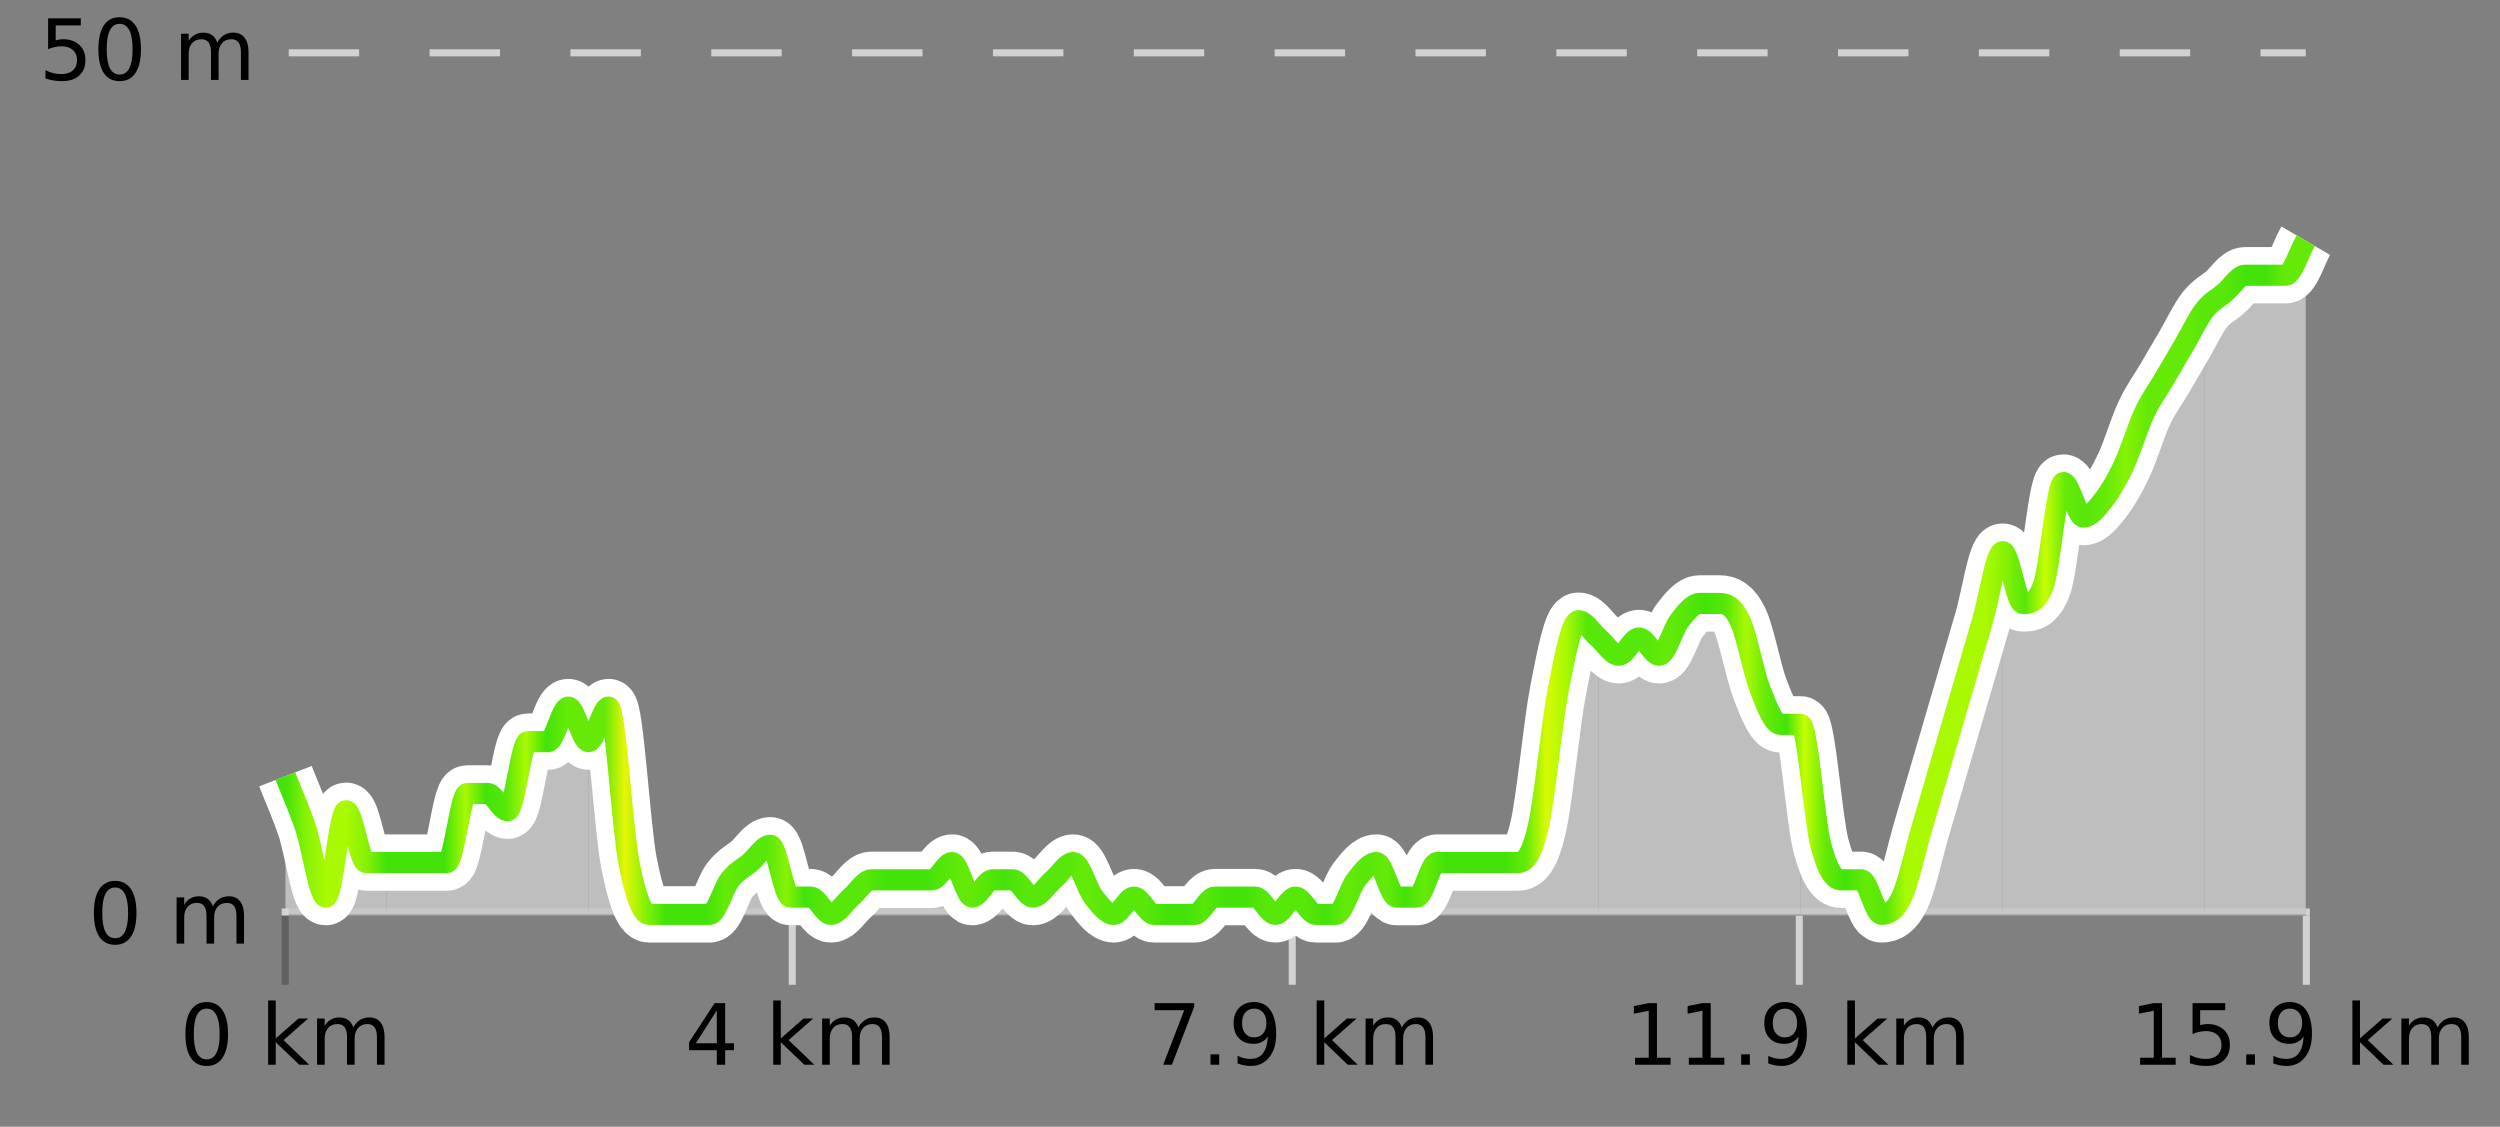
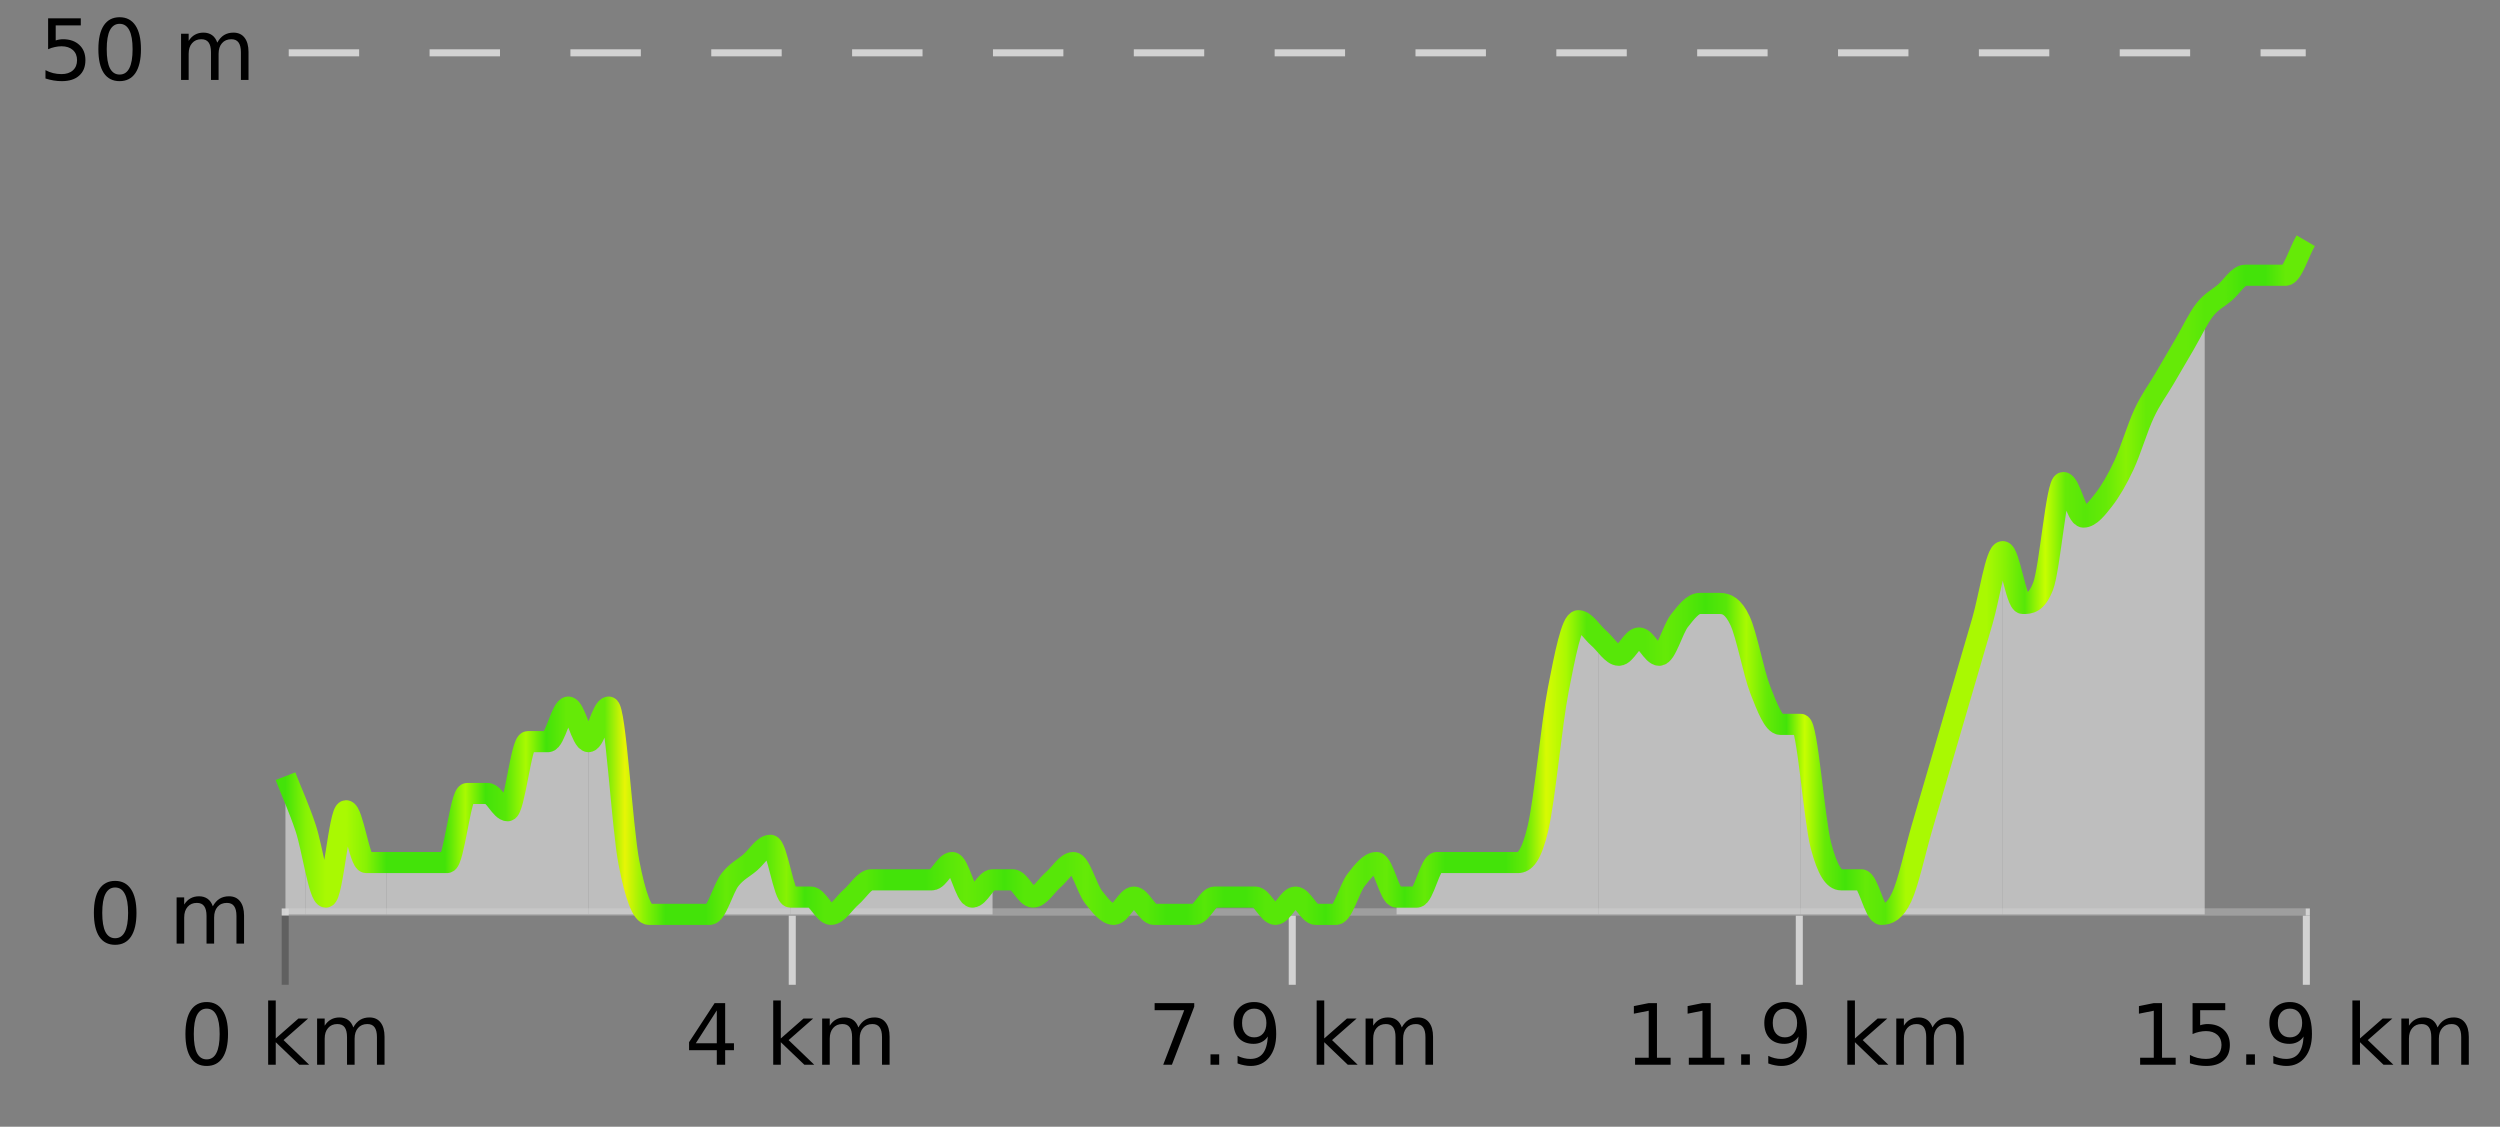
<svg xmlns="http://www.w3.org/2000/svg" width="355pt" height="160pt" viewBox="0 0 355 160" version="1.1">
  <rect x="0" y="0" width="355" height="160" fill="#808080" stroke="none" />
  <defs>
    <clipPath id="clip1">
-       <path d="M 313 34 L 327.414 34 L 327.414 129.84 L 313 129.84 Z M 313 34 " />
-     </clipPath>
+       </clipPath>
    <clipPath id="clip2">
      <path d="M 284 43 L 314 43 L 314 129.84 L 284 129.84 Z M 284 43 " />
    </clipPath>
    <clipPath id="clip3">
      <path d="M 255 78 L 285 78 L 285 129.84 L 255 129.84 Z M 255 78 " />
    </clipPath>
    <clipPath id="clip4">
      <path d="M 227 85 L 256 85 L 256 129.84 L 227 129.84 Z M 227 85 " />
    </clipPath>
    <clipPath id="clip5">
      <path d="M 198 88 L 228 88 L 228 129.84 L 198 129.84 Z M 198 88 " />
    </clipPath>
    <clipPath id="clip6">
      <path d="M 169 122 L 199 122 L 199 129.84 L 169 129.84 Z M 169 122 " />
    </clipPath>
    <clipPath id="clip7">
-       <path d="M 140 122 L 170 122 L 170 129.84 L 140 129.84 Z M 140 122 " />
-     </clipPath>
+       </clipPath>
    <clipPath id="clip8">
      <path d="M 112 122 L 141 122 L 141 129.84 L 112 129.84 Z M 112 122 " />
    </clipPath>
    <clipPath id="clip9">
      <path d="M 83 100 L 113 100 L 113 129.84 L 83 129.84 Z M 83 100 " />
    </clipPath>
    <clipPath id="clip10">
      <path d="M 54 100 L 84 100 L 84 129.84 L 54 129.84 Z M 54 100 " />
    </clipPath>
    <clipPath id="clip11">
      <path d="M 43 115 L 55 115 L 55 129.84 L 43 129.84 Z M 43 115 " />
    </clipPath>
    <clipPath id="clip12">
      <path d="M 40.535 110 L 44 110 L 44 129.84 L 40.535 129.84 Z M 40.535 110 " />
    </clipPath>
    <clipPath id="clip13">
      <path d="M 36.535 3.199 L 331.414 3.199 L 331.414 133.84 L 36.535 133.84 Z M 36.535 3.199 " />
    </clipPath>
    <clipPath id="clip14">
      <path d="M 39.035 5.699 L 328.914 5.699 L 328.914 131.34 L 39.035 131.34 Z M 39.035 5.699 " />
    </clipPath>
    <linearGradient id="linear0" gradientUnits="userSpaceOnUse" x1="40.533" y1="0" x2="327.414" y2="0">
      <stop offset="0" style="stop-color:rgb(26.275%,89.02%,3.529%);stop-opacity:1;" />
      <stop offset="0.01" style="stop-color:rgb(52.941%,94.902%,1.569%);stop-opacity:1;" />
      <stop offset="0.02" style="stop-color:rgb(66.275%,97.647%,0.784%);stop-opacity:1;" />
      <stop offset="0.03" style="stop-color:rgb(66.275%,97.647%,0.784%);stop-opacity:1;" />
      <stop offset="0.04" style="stop-color:rgb(52.941%,94.902%,1.569%);stop-opacity:1;" />
      <stop offset="0.05" style="stop-color:rgb(26.275%,89.02%,3.529%);stop-opacity:1;" />
      <stop offset="0.059" style="stop-color:rgb(26.275%,89.02%,3.529%);stop-opacity:1;" />
      <stop offset="0.069" style="stop-color:rgb(26.275%,89.02%,3.529%);stop-opacity:1;" />
      <stop offset="0.079" style="stop-color:rgb(26.275%,89.02%,3.529%);stop-opacity:1;" />
      <stop offset="0.089" style="stop-color:rgb(66.275%,97.647%,0.784%);stop-opacity:1;" />
      <stop offset="0.099" style="stop-color:rgb(26.275%,89.02%,3.529%);stop-opacity:1;" />
      <stop offset="0.109" style="stop-color:rgb(34.118%,90.588%,3.137%);stop-opacity:1;" />
      <stop offset="0.119" style="stop-color:rgb(66.275%,97.647%,0.784%);stop-opacity:1;" />
      <stop offset="0.129" style="stop-color:rgb(26.275%,89.02%,3.529%);stop-opacity:1;" />
      <stop offset="0.139" style="stop-color:rgb(39.608%,91.765%,2.745%);stop-opacity:1;" />
      <stop offset="0.149" style="stop-color:rgb(39.608%,91.765%,2.745%);stop-opacity:1;" />
      <stop offset="0.158" style="stop-color:rgb(39.608%,91.765%,2.745%);stop-opacity:1;" />
      <stop offset="0.168" style="stop-color:rgb(90.588%,96.078%,2.353%);stop-opacity:1;" />
      <stop offset="0.178" style="stop-color:rgb(52.941%,94.902%,1.569%);stop-opacity:1;" />
      <stop offset="0.188" style="stop-color:rgb(26.275%,89.02%,3.529%);stop-opacity:1;" />
      <stop offset="0.198" style="stop-color:rgb(26.275%,89.02%,3.529%);stop-opacity:1;" />
      <stop offset="0.208" style="stop-color:rgb(26.275%,89.02%,3.529%);stop-opacity:1;" />
      <stop offset="0.218" style="stop-color:rgb(39.608%,91.765%,2.745%);stop-opacity:1;" />
      <stop offset="0.228" style="stop-color:rgb(34.118%,90.588%,3.137%);stop-opacity:1;" />
      <stop offset="0.238" style="stop-color:rgb(34.118%,90.588%,3.137%);stop-opacity:1;" />
      <stop offset="0.248" style="stop-color:rgb(52.941%,94.902%,1.569%);stop-opacity:1;" />
      <stop offset="0.257" style="stop-color:rgb(26.275%,89.02%,3.529%);stop-opacity:1;" />
      <stop offset="0.267" style="stop-color:rgb(34.118%,90.588%,3.137%);stop-opacity:1;" />
      <stop offset="0.277" style="stop-color:rgb(34.118%,90.588%,3.137%);stop-opacity:1;" />
      <stop offset="0.287" style="stop-color:rgb(34.118%,90.588%,3.137%);stop-opacity:1;" />
      <stop offset="0.297" style="stop-color:rgb(26.275%,89.02%,3.529%);stop-opacity:1;" />
      <stop offset="0.307" style="stop-color:rgb(26.275%,89.02%,3.529%);stop-opacity:1;" />
      <stop offset="0.317" style="stop-color:rgb(26.275%,89.02%,3.529%);stop-opacity:1;" />
      <stop offset="0.327" style="stop-color:rgb(34.118%,90.588%,3.137%);stop-opacity:1;" />
      <stop offset="0.337" style="stop-color:rgb(39.608%,91.765%,2.745%);stop-opacity:1;" />
      <stop offset="0.347" style="stop-color:rgb(34.118%,90.588%,3.137%);stop-opacity:1;" />
      <stop offset="0.356" style="stop-color:rgb(26.275%,89.02%,3.529%);stop-opacity:1;" />
      <stop offset="0.366" style="stop-color:rgb(34.118%,90.588%,3.137%);stop-opacity:1;" />
      <stop offset="0.376" style="stop-color:rgb(34.118%,90.588%,3.137%);stop-opacity:1;" />
      <stop offset="0.386" style="stop-color:rgb(34.118%,90.588%,3.137%);stop-opacity:1;" />
      <stop offset="0.396" style="stop-color:rgb(39.608%,91.765%,2.745%);stop-opacity:1;" />
      <stop offset="0.406" style="stop-color:rgb(34.118%,90.588%,3.137%);stop-opacity:1;" />
      <stop offset="0.416" style="stop-color:rgb(34.118%,90.588%,3.137%);stop-opacity:1;" />
      <stop offset="0.426" style="stop-color:rgb(34.118%,90.588%,3.137%);stop-opacity:1;" />
      <stop offset="0.436" style="stop-color:rgb(26.275%,89.02%,3.529%);stop-opacity:1;" />
      <stop offset="0.446" style="stop-color:rgb(26.275%,89.02%,3.529%);stop-opacity:1;" />
      <stop offset="0.455" style="stop-color:rgb(34.118%,90.588%,3.137%);stop-opacity:1;" />
      <stop offset="0.465" style="stop-color:rgb(26.275%,89.02%,3.529%);stop-opacity:1;" />
      <stop offset="0.475" style="stop-color:rgb(26.275%,89.02%,3.529%);stop-opacity:1;" />
      <stop offset="0.485" style="stop-color:rgb(34.118%,90.588%,3.137%);stop-opacity:1;" />
      <stop offset="0.495" style="stop-color:rgb(34.118%,90.588%,3.137%);stop-opacity:1;" />
      <stop offset="0.505" style="stop-color:rgb(34.118%,90.588%,3.137%);stop-opacity:1;" />
      <stop offset="0.515" style="stop-color:rgb(26.275%,89.02%,3.529%);stop-opacity:1;" />
      <stop offset="0.525" style="stop-color:rgb(39.608%,91.765%,2.745%);stop-opacity:1;" />
      <stop offset="0.535" style="stop-color:rgb(34.118%,90.588%,3.137%);stop-opacity:1;" />
      <stop offset="0.545" style="stop-color:rgb(39.608%,91.765%,2.745%);stop-opacity:1;" />
      <stop offset="0.554" style="stop-color:rgb(26.275%,89.02%,3.529%);stop-opacity:1;" />
      <stop offset="0.564" style="stop-color:rgb(39.608%,91.765%,2.745%);stop-opacity:1;" />
      <stop offset="0.574" style="stop-color:rgb(26.275%,89.02%,3.529%);stop-opacity:1;" />
      <stop offset="0.584" style="stop-color:rgb(26.275%,89.02%,3.529%);stop-opacity:1;" />
      <stop offset="0.594" style="stop-color:rgb(26.275%,89.02%,3.529%);stop-opacity:1;" />
      <stop offset="0.604" style="stop-color:rgb(26.275%,89.02%,3.529%);stop-opacity:1;" />
      <stop offset="0.614" style="stop-color:rgb(39.608%,91.765%,2.745%);stop-opacity:1;" />
      <stop offset="0.624" style="stop-color:rgb(84.314%,98.039%,1.176%);stop-opacity:1;" />
      <stop offset="0.634" style="stop-color:rgb(66.275%,97.647%,0.784%);stop-opacity:1;" />
      <stop offset="0.644" style="stop-color:rgb(34.118%,90.588%,3.137%);stop-opacity:1;" />
      <stop offset="0.653" style="stop-color:rgb(34.118%,90.588%,3.137%);stop-opacity:1;" />
      <stop offset="0.663" style="stop-color:rgb(34.118%,90.588%,3.137%);stop-opacity:1;" />
      <stop offset="0.673" style="stop-color:rgb(34.118%,90.588%,3.137%);stop-opacity:1;" />
      <stop offset="0.683" style="stop-color:rgb(39.608%,91.765%,2.745%);stop-opacity:1;" />
      <stop offset="0.693" style="stop-color:rgb(34.118%,90.588%,3.137%);stop-opacity:1;" />
      <stop offset="0.703" style="stop-color:rgb(26.275%,89.02%,3.529%);stop-opacity:1;" />
      <stop offset="0.713" style="stop-color:rgb(34.118%,90.588%,3.137%);stop-opacity:1;" />
      <stop offset="0.723" style="stop-color:rgb(66.275%,97.647%,0.784%);stop-opacity:1;" />
      <stop offset="0.733" style="stop-color:rgb(39.608%,91.765%,2.745%);stop-opacity:1;" />
      <stop offset="0.743" style="stop-color:rgb(26.275%,89.02%,3.529%);stop-opacity:1;" />
      <stop offset="0.752" style="stop-color:rgb(78.039%,99.608%,0.392%);stop-opacity:1;" />
      <stop offset="0.762" style="stop-color:rgb(39.608%,91.765%,2.745%);stop-opacity:1;" />
      <stop offset="0.772" style="stop-color:rgb(26.275%,89.02%,3.529%);stop-opacity:1;" />
      <stop offset="0.782" style="stop-color:rgb(39.608%,91.765%,2.745%);stop-opacity:1;" />
      <stop offset="0.792" style="stop-color:rgb(34.118%,90.588%,3.137%);stop-opacity:1;" />
      <stop offset="0.802" style="stop-color:rgb(66.275%,97.647%,0.784%);stop-opacity:1;" />
      <stop offset="0.812" style="stop-color:rgb(66.275%,97.647%,0.784%);stop-opacity:1;" />
      <stop offset="0.822" style="stop-color:rgb(66.275%,97.647%,0.784%);stop-opacity:1;" />
      <stop offset="0.832" style="stop-color:rgb(66.275%,97.647%,0.784%);stop-opacity:1;" />
      <stop offset="0.842" style="stop-color:rgb(66.275%,97.647%,0.784%);stop-opacity:1;" />
      <stop offset="0.851" style="stop-color:rgb(52.941%,94.902%,1.569%);stop-opacity:1;" />
      <stop offset="0.861" style="stop-color:rgb(34.118%,90.588%,3.137%);stop-opacity:1;" />
      <stop offset="0.871" style="stop-color:rgb(78.039%,99.608%,0.392%);stop-opacity:1;" />
      <stop offset="0.881" style="stop-color:rgb(39.608%,91.765%,2.745%);stop-opacity:1;" />
      <stop offset="0.891" style="stop-color:rgb(34.118%,90.588%,3.137%);stop-opacity:1;" />
      <stop offset="0.901" style="stop-color:rgb(39.608%,91.765%,2.745%);stop-opacity:1;" />
      <stop offset="0.911" style="stop-color:rgb(52.941%,94.902%,1.569%);stop-opacity:1;" />
      <stop offset="0.921" style="stop-color:rgb(39.608%,91.765%,2.745%);stop-opacity:1;" />
      <stop offset="0.931" style="stop-color:rgb(39.608%,91.765%,2.745%);stop-opacity:1;" />
      <stop offset="0.941" style="stop-color:rgb(39.608%,91.765%,2.745%);stop-opacity:1;" />
      <stop offset="0.95" style="stop-color:rgb(34.118%,90.588%,3.137%);stop-opacity:1;" />
      <stop offset="0.96" style="stop-color:rgb(34.118%,90.588%,3.137%);stop-opacity:1;" />
      <stop offset="0.97" style="stop-color:rgb(26.275%,89.02%,3.529%);stop-opacity:1;" />
      <stop offset="0.98" style="stop-color:rgb(26.275%,89.02%,3.529%);stop-opacity:1;" />
      <stop offset="0.99" style="stop-color:rgb(39.608%,91.765%,2.745%);stop-opacity:1;" />
      <stop offset="1" style="stop-color:rgb(39.608%,91.765%,2.745%);stop-opacity:1;" />
    </linearGradient>
  </defs>
  <g id="surface1">
    <path style="fill:none;stroke-width:1;stroke-linecap:butt;stroke-linejoin:miter;stroke:rgb(0%,0%,0%);stroke-opacity:0.247;stroke-miterlimit:10;" d="M 40.5 130 L 40.5 139.84 " />
    <path style="fill:none;stroke-width:1;stroke-linecap:butt;stroke-linejoin:miter;stroke:rgb(82.353%,82.353%,82.353%);stroke-opacity:1;stroke-miterlimit:10;" d="M 112.5 130 L 112.5 139.84 " />
    <path style="fill:none;stroke-width:1;stroke-linecap:butt;stroke-linejoin:miter;stroke:rgb(82.353%,82.353%,82.353%);stroke-opacity:1;stroke-miterlimit:10;" d="M 183.5 130 L 183.5 139.84 " />
    <path style="fill:none;stroke-width:1;stroke-linecap:butt;stroke-linejoin:miter;stroke:rgb(82.353%,82.353%,82.353%);stroke-opacity:1;stroke-miterlimit:10;" d="M 255.5 130 L 255.5 139.84 " />
    <path style="fill:none;stroke-width:1;stroke-linecap:butt;stroke-linejoin:miter;stroke:rgb(82.353%,82.353%,82.353%);stroke-opacity:1;stroke-miterlimit:10;" d="M 327.5 130 L 327.5 139.84 " />
    <path style="fill:none;stroke-width:1;stroke-linecap:butt;stroke-linejoin:miter;stroke:rgb(82.353%,82.353%,82.353%);stroke-opacity:1;stroke-miterlimit:10;" d="M 40 129.5 L 328 129.5 " />
    <path style=" stroke:none;fill-rule:nonzero;fill:rgb(0%,0%,0%);fill-opacity:1;" d="M 29.348 143.227 C 28.742 143.227 28.285 143.531 27.973 144.133 C 27.668 144.727 27.52 145.629 27.52 146.836 C 27.52 148.035 27.668 148.938 27.973 149.539 C 28.285 150.133 28.742 150.43 29.348 150.43 C 29.961 150.43 30.418 150.133 30.723 149.539 C 31.035 148.938 31.191 148.035 31.191 146.836 C 31.191 145.629 31.035 144.727 30.723 144.133 C 30.418 143.531 29.961 143.227 29.348 143.227 Z M 29.348 142.289 C 30.324 142.289 31.074 142.68 31.598 143.461 C 32.117 144.234 32.379 145.359 32.379 146.836 C 32.379 148.305 32.117 149.43 31.598 150.211 C 31.074 150.984 30.324 151.367 29.348 151.367 C 28.367 151.367 27.617 150.984 27.098 150.211 C 26.586 149.43 26.332 148.305 26.332 146.836 C 26.332 145.359 26.586 144.234 27.098 143.461 C 27.617 142.68 28.367 142.289 29.348 142.289 Z M 38.078 142.07 L 39.156 142.07 L 39.156 147.461 L 42.375 144.633 L 43.75 144.633 L 40.266 147.695 L 43.906 151.195 L 42.5 151.195 L 39.156 147.992 L 39.156 151.195 L 38.078 151.195 Z M 50.168 145.898 C 50.438 145.41 50.762 145.051 51.137 144.82 C 51.512 144.594 51.953 144.477 52.465 144.477 C 53.152 144.477 53.676 144.719 54.043 145.195 C 54.418 145.676 54.605 146.352 54.605 147.227 L 54.605 151.195 L 53.527 151.195 L 53.527 147.273 C 53.527 146.641 53.41 146.172 53.184 145.867 C 52.965 145.566 52.625 145.414 52.168 145.414 C 51.605 145.414 51.16 145.602 50.84 145.977 C 50.516 146.344 50.355 146.848 50.355 147.492 L 50.355 151.195 L 49.277 151.195 L 49.277 147.273 C 49.277 146.641 49.16 146.172 48.934 145.867 C 48.715 145.566 48.371 145.414 47.902 145.414 C 47.348 145.414 46.91 145.602 46.59 145.977 C 46.266 146.344 46.105 146.848 46.105 147.492 L 46.105 151.195 L 45.027 151.195 L 45.027 144.633 L 46.105 144.633 L 46.105 145.648 C 46.355 145.254 46.652 144.961 46.996 144.773 C 47.34 144.578 47.746 144.477 48.215 144.477 C 48.691 144.477 49.098 144.598 49.434 144.836 C 49.766 145.078 50.012 145.43 50.168 145.898 Z M 25.535 140.055 " />
    <path style=" stroke:none;fill-rule:nonzero;fill:rgb(0%,0%,0%);fill-opacity:1;" d="M 101.785 143.477 L 98.801 148.148 L 101.785 148.148 Z M 101.473 142.445 L 102.973 142.445 L 102.973 148.148 L 104.223 148.148 L 104.223 149.133 L 102.973 149.133 L 102.973 151.195 L 101.785 151.195 L 101.785 149.133 L 97.848 149.133 L 97.848 147.992 Z M 109.797 142.07 L 110.875 142.07 L 110.875 147.461 L 114.094 144.633 L 115.469 144.633 L 111.984 147.695 L 115.625 151.195 L 114.219 151.195 L 110.875 147.992 L 110.875 151.195 L 109.797 151.195 Z M 121.887 145.898 C 122.156 145.41 122.48 145.051 122.855 144.82 C 123.23 144.594 123.672 144.477 124.184 144.477 C 124.871 144.477 125.395 144.719 125.762 145.195 C 126.137 145.676 126.324 146.352 126.324 147.227 L 126.324 151.195 L 125.246 151.195 L 125.246 147.273 C 125.246 146.641 125.129 146.172 124.902 145.867 C 124.684 145.566 124.344 145.414 123.887 145.414 C 123.324 145.414 122.879 145.602 122.559 145.977 C 122.234 146.344 122.074 146.848 122.074 147.492 L 122.074 151.195 L 120.996 151.195 L 120.996 147.273 C 120.996 146.641 120.879 146.172 120.652 145.867 C 120.434 145.566 120.09 145.414 119.621 145.414 C 119.066 145.414 118.629 145.602 118.309 145.977 C 117.984 146.344 117.824 146.848 117.824 147.492 L 117.824 151.195 L 116.746 151.195 L 116.746 144.633 L 117.824 144.633 L 117.824 145.648 C 118.074 145.254 118.371 144.961 118.715 144.773 C 119.059 144.578 119.465 144.477 119.934 144.477 C 120.41 144.477 120.816 144.598 121.152 144.836 C 121.484 145.078 121.73 145.43 121.887 145.898 Z M 97.254 140.055 " />
    <path style=" stroke:none;fill-rule:nonzero;fill:rgb(0%,0%,0%);fill-opacity:1;" d="M 163.957 142.445 L 169.582 142.445 L 169.582 142.945 L 166.41 151.195 L 165.176 151.195 L 168.16 143.445 L 163.957 143.445 Z M 171.891 149.711 L 173.125 149.711 L 173.125 151.195 L 171.891 151.195 Z M 175.734 151.008 L 175.734 149.93 C 176.035 150.078 176.336 150.188 176.641 150.258 C 176.941 150.332 177.242 150.367 177.547 150.367 C 178.328 150.367 178.922 150.109 179.328 149.586 C 179.742 149.055 179.977 148.254 180.031 147.18 C 179.812 147.523 179.523 147.785 179.172 147.961 C 178.828 148.141 178.441 148.227 178.016 148.227 C 177.141 148.227 176.445 147.969 175.938 147.445 C 175.426 146.914 175.172 146.188 175.172 145.258 C 175.172 144.363 175.438 143.645 175.969 143.102 C 176.5 142.562 177.207 142.289 178.094 142.289 C 179.102 142.289 179.875 142.68 180.406 143.461 C 180.945 144.234 181.219 145.359 181.219 146.836 C 181.219 148.211 180.891 149.312 180.234 150.133 C 179.578 150.957 178.695 151.367 177.594 151.367 C 177.289 151.367 176.988 151.336 176.688 151.273 C 176.383 151.219 176.066 151.133 175.734 151.008 Z M 178.094 147.305 C 178.625 147.305 179.047 147.125 179.359 146.758 C 179.672 146.395 179.828 145.895 179.828 145.258 C 179.828 144.633 179.672 144.141 179.359 143.773 C 179.047 143.41 178.625 143.227 178.094 143.227 C 177.562 143.227 177.141 143.41 176.828 143.773 C 176.523 144.141 176.375 144.633 176.375 145.258 C 176.375 145.895 176.523 146.395 176.828 146.758 C 177.141 147.125 177.562 147.305 178.094 147.305 Z M 186.965 142.07 L 188.043 142.07 L 188.043 147.461 L 191.262 144.633 L 192.637 144.633 L 189.152 147.695 L 192.793 151.195 L 191.387 151.195 L 188.043 147.992 L 188.043 151.195 L 186.965 151.195 Z M 199.055 145.898 C 199.324 145.41 199.648 145.051 200.023 144.82 C 200.398 144.594 200.84 144.477 201.352 144.477 C 202.039 144.477 202.562 144.719 202.93 145.195 C 203.305 145.676 203.492 146.352 203.492 147.227 L 203.492 151.195 L 202.414 151.195 L 202.414 147.273 C 202.414 146.641 202.297 146.172 202.07 145.867 C 201.852 145.566 201.512 145.414 201.055 145.414 C 200.492 145.414 200.047 145.602 199.727 145.977 C 199.402 146.344 199.242 146.848 199.242 147.492 L 199.242 151.195 L 198.164 151.195 L 198.164 147.273 C 198.164 146.641 198.047 146.172 197.82 145.867 C 197.602 145.566 197.258 145.414 196.789 145.414 C 196.234 145.414 195.797 145.602 195.477 145.977 C 195.152 146.344 194.992 146.848 194.992 147.492 L 194.992 151.195 L 193.914 151.195 L 193.914 144.633 L 194.992 144.633 L 194.992 145.648 C 195.242 145.254 195.539 144.961 195.883 144.773 C 196.227 144.578 196.633 144.477 197.102 144.477 C 197.578 144.477 197.984 144.598 198.32 144.836 C 198.652 145.078 198.898 145.43 199.055 145.898 Z M 162.973 140.055 " />
    <path style=" stroke:none;fill-rule:nonzero;fill:rgb(0%,0%,0%);fill-opacity:1;" d="M 232.18 150.195 L 234.117 150.195 L 234.117 143.523 L 232.008 143.945 L 232.008 142.867 L 234.102 142.445 L 235.289 142.445 L 235.289 150.195 L 237.227 150.195 L 237.227 151.195 L 232.18 151.195 Z M 239.812 150.195 L 241.75 150.195 L 241.75 143.523 L 239.641 143.945 L 239.641 142.867 L 241.734 142.445 L 242.922 142.445 L 242.922 150.195 L 244.859 150.195 L 244.859 151.195 L 239.812 151.195 Z M 247.246 149.711 L 248.48 149.711 L 248.48 151.195 L 247.246 151.195 Z M 251.094 151.008 L 251.094 149.93 C 251.395 150.078 251.695 150.188 252 150.258 C 252.301 150.332 252.602 150.367 252.906 150.367 C 253.688 150.367 254.281 150.109 254.688 149.586 C 255.102 149.055 255.336 148.254 255.391 147.18 C 255.172 147.523 254.883 147.785 254.531 147.961 C 254.188 148.141 253.801 148.227 253.375 148.227 C 252.5 148.227 251.805 147.969 251.297 147.445 C 250.785 146.914 250.531 146.188 250.531 145.258 C 250.531 144.363 250.797 143.645 251.328 143.102 C 251.859 142.562 252.566 142.289 253.453 142.289 C 254.461 142.289 255.234 142.68 255.766 143.461 C 256.305 144.234 256.578 145.359 256.578 146.836 C 256.578 148.211 256.25 149.312 255.594 150.133 C 254.938 150.957 254.055 151.367 252.953 151.367 C 252.648 151.367 252.348 151.336 252.047 151.273 C 251.742 151.219 251.426 151.133 251.094 151.008 Z M 253.453 147.305 C 253.984 147.305 254.406 147.125 254.719 146.758 C 255.031 146.395 255.188 145.895 255.188 145.258 C 255.188 144.633 255.031 144.141 254.719 143.773 C 254.406 143.41 253.984 143.227 253.453 143.227 C 252.922 143.227 252.5 143.41 252.188 143.773 C 251.883 144.141 251.734 144.633 251.734 145.258 C 251.734 145.895 251.883 146.395 252.188 146.758 C 252.5 147.125 252.922 147.305 253.453 147.305 Z M 262.32 142.07 L 263.398 142.07 L 263.398 147.461 L 266.617 144.633 L 267.992 144.633 L 264.508 147.695 L 268.148 151.195 L 266.742 151.195 L 263.398 147.992 L 263.398 151.195 L 262.32 151.195 Z M 274.414 145.898 C 274.684 145.41 275.008 145.051 275.383 144.82 C 275.758 144.594 276.199 144.477 276.711 144.477 C 277.398 144.477 277.922 144.719 278.289 145.195 C 278.664 145.676 278.852 146.352 278.852 147.227 L 278.852 151.195 L 277.773 151.195 L 277.773 147.273 C 277.773 146.641 277.656 146.172 277.43 145.867 C 277.211 145.566 276.871 145.414 276.414 145.414 C 275.852 145.414 275.406 145.602 275.086 145.977 C 274.762 146.344 274.602 146.848 274.602 147.492 L 274.602 151.195 L 273.523 151.195 L 273.523 147.273 C 273.523 146.641 273.406 146.172 273.18 145.867 C 272.961 145.566 272.617 145.414 272.148 145.414 C 271.594 145.414 271.156 145.602 270.836 145.977 C 270.512 146.344 270.352 146.848 270.352 147.492 L 270.352 151.195 L 269.273 151.195 L 269.273 144.633 L 270.352 144.633 L 270.352 145.648 C 270.602 145.254 270.898 144.961 271.242 144.773 C 271.586 144.578 271.992 144.477 272.461 144.477 C 272.938 144.477 273.344 144.598 273.68 144.836 C 274.012 145.078 274.258 145.43 274.414 145.898 Z M 230.695 140.055 " />
    <path style=" stroke:none;fill-rule:nonzero;fill:rgb(0%,0%,0%);fill-opacity:1;" d="M 303.898 150.195 L 305.836 150.195 L 305.836 143.523 L 303.727 143.945 L 303.727 142.867 L 305.82 142.445 L 307.008 142.445 L 307.008 150.195 L 308.945 150.195 L 308.945 151.195 L 303.898 151.195 Z M 311.344 142.445 L 315.984 142.445 L 315.984 143.445 L 312.422 143.445 L 312.422 145.586 C 312.598 145.523 312.77 145.484 312.938 145.461 C 313.113 145.43 313.285 145.414 313.453 145.414 C 314.43 145.414 315.207 145.688 315.781 146.227 C 316.352 146.758 316.641 147.477 316.641 148.383 C 316.641 149.332 316.344 150.066 315.75 150.586 C 315.164 151.109 314.344 151.367 313.281 151.367 C 312.906 151.367 312.523 151.336 312.141 151.273 C 311.766 151.211 311.375 151.117 310.969 150.992 L 310.969 149.805 C 311.32 149.992 311.688 150.133 312.062 150.227 C 312.438 150.32 312.832 150.367 313.25 150.367 C 313.926 150.367 314.461 150.191 314.859 149.836 C 315.254 149.484 315.453 149 315.453 148.383 C 315.453 147.781 315.254 147.301 314.859 146.945 C 314.461 146.594 313.926 146.414 313.25 146.414 C 312.938 146.414 312.617 146.453 312.297 146.523 C 311.984 146.586 311.664 146.691 311.344 146.836 Z M 318.965 149.711 L 320.199 149.711 L 320.199 151.195 L 318.965 151.195 Z M 322.812 151.008 L 322.812 149.93 C 323.113 150.078 323.414 150.188 323.719 150.258 C 324.02 150.332 324.32 150.367 324.625 150.367 C 325.406 150.367 326 150.109 326.406 149.586 C 326.82 149.055 327.055 148.254 327.109 147.18 C 326.891 147.523 326.602 147.785 326.25 147.961 C 325.906 148.141 325.52 148.227 325.094 148.227 C 324.219 148.227 323.523 147.969 323.016 147.445 C 322.504 146.914 322.25 146.188 322.25 145.258 C 322.25 144.363 322.516 143.645 323.047 143.102 C 323.578 142.562 324.285 142.289 325.172 142.289 C 326.18 142.289 326.953 142.68 327.484 143.461 C 328.023 144.234 328.297 145.359 328.297 146.836 C 328.297 148.211 327.969 149.312 327.312 150.133 C 326.656 150.957 325.773 151.367 324.672 151.367 C 324.367 151.367 324.066 151.336 323.766 151.273 C 323.461 151.219 323.145 151.133 322.812 151.008 Z M 325.172 147.305 C 325.703 147.305 326.125 147.125 326.438 146.758 C 326.75 146.395 326.906 145.895 326.906 145.258 C 326.906 144.633 326.75 144.141 326.438 143.773 C 326.125 143.41 325.703 143.227 325.172 143.227 C 324.641 143.227 324.219 143.41 323.906 143.773 C 323.602 144.141 323.453 144.633 323.453 145.258 C 323.453 145.895 323.602 146.395 323.906 146.758 C 324.219 147.125 324.641 147.305 325.172 147.305 Z M 334.039 142.07 L 335.117 142.07 L 335.117 147.461 L 338.336 144.633 L 339.711 144.633 L 336.227 147.695 L 339.867 151.195 L 338.461 151.195 L 335.117 147.992 L 335.117 151.195 L 334.039 151.195 Z M 346.133 145.898 C 346.402 145.41 346.727 145.051 347.102 144.82 C 347.477 144.594 347.918 144.477 348.43 144.477 C 349.117 144.477 349.641 144.719 350.008 145.195 C 350.383 145.676 350.57 146.352 350.57 147.227 L 350.57 151.195 L 349.492 151.195 L 349.492 147.273 C 349.492 146.641 349.375 146.172 349.148 145.867 C 348.93 145.566 348.59 145.414 348.133 145.414 C 347.57 145.414 347.125 145.602 346.805 145.977 C 346.48 146.344 346.32 146.848 346.32 147.492 L 346.32 151.195 L 345.242 151.195 L 345.242 147.273 C 345.242 146.641 345.125 146.172 344.898 145.867 C 344.68 145.566 344.336 145.414 343.867 145.414 C 343.312 145.414 342.875 145.602 342.555 145.977 C 342.23 146.344 342.07 146.848 342.07 147.492 L 342.07 151.195 L 340.992 151.195 L 340.992 144.633 L 342.07 144.633 L 342.07 145.648 C 342.32 145.254 342.617 144.961 342.961 144.773 C 343.305 144.578 343.711 144.477 344.18 144.477 C 344.656 144.477 345.062 144.598 345.398 144.836 C 345.73 145.078 345.977 145.43 346.133 145.898 Z M 302.414 140.055 " />
    <path style="fill:none;stroke-width:1;stroke-linecap:butt;stroke-linejoin:miter;stroke:rgb(82.353%,82.353%,82.353%);stroke-opacity:1;stroke-dasharray:10,10;stroke-miterlimit:10;" d="M 41 7.5 L 327.414 7.5 " />
    <path style="fill:none;stroke-width:1;stroke-linecap:butt;stroke-linejoin:miter;stroke:rgb(0%,0%,0%);stroke-opacity:0.247;stroke-miterlimit:10;" d="M 41 129.5 L 327.414 129.5 " />
    <g clip-path="url(#clip1)" clip-rule="nonzero">
      <path style=" stroke:none;fill-rule:nonzero;fill:rgb(84.706%,84.706%,84.706%);fill-opacity:0.698;" d="M 313.07 43.992 C 314.027 43.176 314.984 42.355 315.938 41.539 C 316.895 40.723 317.852 39.086 318.809 39.086 C 319.766 39.086 320.719 39.086 321.676 39.086 C 322.633 39.086 323.59 39.086 324.547 39.086 C 325.5 39.086 326.457 35.816 327.414 34.18 L 327.414 129.84 L 313.07 129.84 Z M 313.07 43.992 " />
    </g>
    <g clip-path="url(#clip2)" clip-rule="nonzero">
      <path style=" stroke:none;fill-rule:nonzero;fill:rgb(84.706%,84.706%,84.706%);fill-opacity:0.698;" d="M 284.383 78.332 C 285.34 80.785 286.293 85.691 287.25 85.691 C 288.207 85.691 289.164 85.691 290.121 83.238 C 291.074 80.785 292.031 68.52 292.988 68.52 C 293.945 68.52 294.902 73.426 295.855 73.426 C 296.812 73.426 297.77 72.199 298.727 70.973 C 299.684 69.746 300.637 68.109 301.594 66.066 C 302.551 64.023 303.508 60.754 304.465 58.707 C 305.418 56.664 306.375 55.438 307.332 53.805 C 308.289 52.168 309.246 50.531 310.203 48.898 C 311.156 47.262 312.113 45.629 313.07 43.992 L 313.07 129.84 L 284.383 129.84 Z M 284.383 78.332 " />
    </g>
    <g clip-path="url(#clip3)" clip-rule="nonzero">
      <path style=" stroke:none;fill-rule:nonzero;fill:rgb(84.706%,84.706%,84.706%);fill-opacity:0.698;" d="M 255.695 102.859 C 256.648 108.582 257.605 116.348 258.562 120.027 C 259.52 123.707 260.477 124.934 261.43 124.934 C 262.387 124.934 263.344 124.934 264.301 124.934 C 265.258 124.934 266.211 129.84 267.168 129.84 C 268.125 129.84 269.082 129.43 270.039 127.387 C 270.996 125.344 271.949 120.848 272.906 117.574 C 273.863 114.305 274.82 111.035 275.777 107.766 C 276.73 104.496 277.688 101.223 278.645 97.953 C 279.602 94.684 280.559 91.414 281.512 88.141 C 282.469 84.871 283.426 81.602 284.383 78.332 L 284.383 129.84 L 255.695 129.84 Z M 255.695 102.859 " />
    </g>
    <g clip-path="url(#clip4)" clip-rule="nonzero">
      <path style=" stroke:none;fill-rule:nonzero;fill:rgb(84.706%,84.706%,84.706%);fill-opacity:0.698;" d="M 227.004 90.594 C 227.961 91.414 228.918 93.047 229.875 93.047 C 230.832 93.047 231.789 90.594 232.742 90.594 C 233.699 90.594 234.656 93.047 235.613 93.047 C 236.57 93.047 237.523 89.367 238.48 88.141 C 239.438 86.914 240.395 85.691 241.352 85.691 C 242.305 85.691 243.262 85.691 244.219 85.691 C 245.176 85.691 246.133 86.098 247.086 88.141 C 248.043 90.188 249 95.5 249.957 97.953 C 250.914 100.406 251.867 102.859 252.824 102.859 C 253.781 102.859 254.738 102.859 255.695 102.859 L 255.695 129.84 L 227.004 129.84 Z M 227.004 90.594 " />
    </g>
    <g clip-path="url(#clip5)" clip-rule="nonzero">
      <path style=" stroke:none;fill-rule:nonzero;fill:rgb(84.706%,84.706%,84.706%);fill-opacity:0.698;" d="M 198.316 127.387 C 199.273 127.387 200.23 127.387 201.188 127.387 C 202.145 127.387 203.098 122.48 204.055 122.48 C 205.012 122.48 205.969 122.48 206.926 122.48 C 207.879 122.48 208.836 122.48 209.793 122.48 C 210.75 122.48 211.707 122.48 212.66 122.48 C 213.617 122.48 214.574 122.48 215.531 122.48 C 216.488 122.48 217.441 121.664 218.398 117.574 C 219.355 113.488 220.312 102.859 221.27 97.953 C 222.223 93.047 223.18 88.141 224.137 88.141 C 225.094 88.141 226.051 89.777 227.004 90.594 L 227.004 129.84 L 198.316 129.84 Z M 198.316 127.387 " />
    </g>
    <g clip-path="url(#clip6)" clip-rule="nonzero">
-       <path style=" stroke:none;fill-rule:nonzero;fill:rgb(84.706%,84.706%,84.706%);fill-opacity:0.698;" d="M 169.629 129.84 C 170.586 129.023 171.543 127.387 172.5 127.387 C 173.453 127.387 174.41 127.387 175.367 127.387 C 176.324 127.387 177.281 127.387 178.234 127.387 C 179.191 127.387 180.148 129.84 181.105 129.84 C 182.062 129.84 183.016 127.387 183.973 127.387 C 184.93 127.387 185.887 129.84 186.844 129.84 C 187.797 129.84 188.754 129.84 189.711 129.84 C 190.668 129.84 191.625 126.16 192.582 124.934 C 193.535 123.707 194.492 122.48 195.449 122.48 C 196.406 122.48 197.363 125.754 198.316 127.387 L 198.316 129.84 Z M 169.629 129.84 " />
-     </g>
+       </g>
    <g clip-path="url(#clip7)" clip-rule="nonzero">
      <path style=" stroke:none;fill-rule:nonzero;fill:rgb(84.706%,84.706%,84.706%);fill-opacity:0.698;" d="M 140.941 124.934 C 141.898 124.934 142.855 124.934 143.809 124.934 C 144.766 124.934 145.723 127.387 146.68 127.387 C 147.637 127.387 148.594 125.754 149.547 124.934 C 150.504 124.117 151.461 122.48 152.418 122.48 C 153.375 122.48 154.328 126.16 155.285 127.387 C 156.242 128.613 157.199 129.84 158.156 129.84 C 159.109 129.84 160.066 127.387 161.023 127.387 C 161.98 127.387 162.938 129.84 163.891 129.84 C 164.848 129.84 165.805 129.84 166.762 129.84 C 167.719 129.84 168.672 129.84 169.629 129.84 L 140.941 129.84 Z M 140.941 124.934 " />
    </g>
    <g clip-path="url(#clip8)" clip-rule="nonzero">
      <path style=" stroke:none;fill-rule:nonzero;fill:rgb(84.706%,84.706%,84.706%);fill-opacity:0.698;" d="M 112.254 127.387 C 113.211 127.387 114.168 127.387 115.121 127.387 C 116.078 127.387 117.035 129.84 117.992 129.84 C 118.949 129.84 119.902 128.203 120.859 127.387 C 121.816 126.57 122.773 124.934 123.73 124.934 C 124.684 124.934 125.641 124.934 126.598 124.934 C 127.555 124.934 128.512 124.934 129.465 124.934 C 130.422 124.934 131.379 124.934 132.336 124.934 C 133.293 124.934 134.246 122.48 135.203 122.48 C 136.16 122.48 137.117 127.387 138.074 127.387 C 139.027 127.387 139.984 125.754 140.941 124.934 L 140.941 129.84 L 112.254 129.84 Z M 112.254 127.387 " />
    </g>
    <g clip-path="url(#clip9)" clip-rule="nonzero">
      <path style=" stroke:none;fill-rule:nonzero;fill:rgb(84.706%,84.706%,84.706%);fill-opacity:0.698;" d="M 83.566 105.312 C 84.523 103.676 85.477 100.406 86.434 100.406 C 87.391 100.406 88.348 117.574 89.305 122.48 C 90.258 127.387 91.215 129.84 92.172 129.84 C 93.129 129.84 94.086 129.84 95.039 129.84 C 95.996 129.84 96.953 129.84 97.91 129.84 C 98.867 129.84 99.82 129.84 100.777 129.84 C 101.734 129.84 102.691 126.16 103.648 124.934 C 104.602 123.707 105.559 123.301 106.516 122.48 C 107.473 121.664 108.43 120.027 109.387 120.027 C 110.34 120.027 111.297 124.934 112.254 127.387 L 112.254 129.84 L 83.566 129.84 Z M 83.566 105.312 " />
    </g>
    <g clip-path="url(#clip10)" clip-rule="nonzero">
      <path style=" stroke:none;fill-rule:nonzero;fill:rgb(84.706%,84.706%,84.706%);fill-opacity:0.698;" d="M 54.879 122.48 C 55.832 122.48 56.789 122.48 57.746 122.48 C 58.703 122.48 59.66 122.48 60.613 122.48 C 61.57 122.48 62.527 122.48 63.484 122.48 C 64.441 122.48 65.395 112.672 66.352 112.672 C 67.309 112.672 68.266 112.672 69.223 112.672 C 70.18 112.672 71.133 115.125 72.09 115.125 C 73.047 115.125 74.004 105.312 74.961 105.312 C 75.914 105.312 76.871 105.312 77.828 105.312 C 78.785 105.312 79.742 100.406 80.695 100.406 C 81.652 100.406 82.609 103.676 83.566 105.312 L 83.566 129.84 L 54.879 129.84 Z M 54.879 122.48 " />
    </g>
    <g clip-path="url(#clip11)" clip-rule="nonzero">
      <path style=" stroke:none;fill-rule:nonzero;fill:rgb(84.706%,84.706%,84.706%);fill-opacity:0.698;" d="M 43.402 117.574 C 44.359 120.848 45.316 127.387 46.27 127.387 C 47.227 127.387 48.184 115.125 49.141 115.125 C 50.098 115.125 51.051 122.48 52.008 122.48 C 52.965 122.48 53.922 122.48 54.879 122.48 L 54.879 129.84 L 43.402 129.84 Z M 43.402 117.574 " />
    </g>
    <g clip-path="url(#clip12)" clip-rule="nonzero">
      <path style=" stroke:none;fill-rule:nonzero;fill:rgb(84.706%,84.706%,84.706%);fill-opacity:0.698;" d="M 40.535 110.219 C 41.488 112.672 42.445 115.125 43.402 117.574 L 43.402 129.84 L 40.535 129.84 Z M 40.535 110.219 " />
    </g>
    <g clip-path="url(#clip13)" clip-rule="nonzero">
-       <path style="fill:none;stroke-width:8;stroke-linecap:butt;stroke-linejoin:miter;stroke:rgb(100%,100%,100%);stroke-opacity:1;stroke-miterlimit:10;" d="M 40.535 110.219 C 41.488 112.672 42.445 114.715 43.402 117.574 C 44.359 120.438 45.316 127.387 46.27 127.387 C 47.227 127.387 48.184 115.125 49.141 115.125 C 50.098 115.125 51.051 122.48 52.008 122.48 C 52.965 122.48 53.922 122.48 54.879 122.48 C 55.832 122.48 56.789 122.48 57.746 122.48 C 58.703 122.48 59.66 122.48 60.613 122.48 C 61.57 122.48 62.527 122.48 63.484 122.48 C 64.441 122.48 65.395 112.672 66.352 112.672 C 67.309 112.672 68.266 112.672 69.223 112.672 C 70.18 112.672 71.133 115.125 72.09 115.125 C 73.047 115.125 74.004 105.312 74.961 105.312 C 75.914 105.312 76.871 105.312 77.828 105.312 C 78.785 105.312 79.742 100.406 80.695 100.406 C 81.652 100.406 82.609 105.312 83.566 105.312 C 84.523 105.312 85.477 100.406 86.434 100.406 C 87.391 100.406 88.348 117.574 89.305 122.48 C 90.258 127.387 91.215 129.84 92.172 129.84 C 93.129 129.84 94.086 129.84 95.039 129.84 C 95.996 129.84 96.953 129.84 97.91 129.84 C 98.867 129.84 99.82 129.84 100.777 129.84 C 101.734 129.84 102.691 126.16 103.648 124.934 C 104.602 123.707 105.559 123.301 106.516 122.48 C 107.473 121.664 108.43 120.027 109.387 120.027 C 110.34 120.027 111.297 127.387 112.254 127.387 C 113.211 127.387 114.168 127.387 115.121 127.387 C 116.078 127.387 117.035 129.84 117.992 129.84 C 118.949 129.84 119.902 128.203 120.859 127.387 C 121.816 126.57 122.773 124.934 123.73 124.934 C 124.684 124.934 125.641 124.934 126.598 124.934 C 127.555 124.934 128.512 124.934 129.465 124.934 C 130.422 124.934 131.379 124.934 132.336 124.934 C 133.293 124.934 134.246 122.48 135.203 122.48 C 136.16 122.48 137.117 127.387 138.074 127.387 C 139.027 127.387 139.984 124.934 140.941 124.934 C 141.898 124.934 142.855 124.934 143.809 124.934 C 144.766 124.934 145.723 127.387 146.68 127.387 C 147.637 127.387 148.594 125.754 149.547 124.934 C 150.504 124.117 151.461 122.48 152.418 122.48 C 153.375 122.48 154.328 126.16 155.285 127.387 C 156.242 128.613 157.199 129.84 158.156 129.84 C 159.109 129.84 160.066 127.387 161.023 127.387 C 161.98 127.387 162.938 129.84 163.891 129.84 C 164.848 129.84 165.805 129.84 166.762 129.84 C 167.719 129.84 168.672 129.84 169.629 129.84 C 170.586 129.84 171.543 127.387 172.5 127.387 C 173.453 127.387 174.41 127.387 175.367 127.387 C 176.324 127.387 177.281 127.387 178.234 127.387 C 179.191 127.387 180.148 129.84 181.105 129.84 C 182.062 129.84 183.016 127.387 183.973 127.387 C 184.93 127.387 185.887 129.84 186.844 129.84 C 187.797 129.84 188.754 129.84 189.711 129.84 C 190.668 129.84 191.625 126.16 192.582 124.934 C 193.535 123.707 194.492 122.48 195.449 122.48 C 196.406 122.48 197.363 127.387 198.316 127.387 C 199.273 127.387 200.23 127.387 201.188 127.387 C 202.145 127.387 203.098 122.48 204.055 122.48 C 205.012 122.48 205.969 122.48 206.926 122.48 C 207.879 122.48 208.836 122.48 209.793 122.48 C 210.75 122.48 211.707 122.48 212.66 122.48 C 213.617 122.48 214.574 122.48 215.531 122.48 C 216.488 122.48 217.441 121.664 218.398 117.574 C 219.355 113.488 220.312 102.859 221.27 97.953 C 222.223 93.047 223.18 88.141 224.137 88.141 C 225.094 88.141 226.051 89.777 227.004 90.594 C 227.961 91.414 228.918 93.047 229.875 93.047 C 230.832 93.047 231.789 90.594 232.742 90.594 C 233.699 90.594 234.656 93.047 235.613 93.047 C 236.57 93.047 237.523 89.367 238.48 88.141 C 239.438 86.914 240.395 85.691 241.352 85.691 C 242.305 85.691 243.262 85.691 244.219 85.691 C 245.176 85.691 246.133 86.098 247.086 88.141 C 248.043 90.188 249 95.5 249.957 97.953 C 250.914 100.406 251.867 102.859 252.824 102.859 C 253.781 102.859 254.738 102.859 255.695 102.859 C 256.648 102.859 257.605 116.348 258.562 120.027 C 259.52 123.707 260.477 124.934 261.43 124.934 C 262.387 124.934 263.344 124.934 264.301 124.934 C 265.258 124.934 266.211 129.84 267.168 129.84 C 268.125 129.84 269.082 129.43 270.039 127.387 C 270.996 125.344 271.949 120.848 272.906 117.574 C 273.863 114.305 274.82 111.035 275.777 107.766 C 276.73 104.496 277.688 101.223 278.645 97.953 C 279.602 94.684 280.559 91.414 281.512 88.141 C 282.469 84.871 283.426 78.332 284.383 78.332 C 285.34 78.332 286.293 85.691 287.25 85.691 C 288.207 85.691 289.164 85.691 290.121 83.238 C 291.074 80.785 292.031 68.52 292.988 68.52 C 293.945 68.52 294.902 73.426 295.855 73.426 C 296.812 73.426 297.77 72.199 298.727 70.973 C 299.684 69.746 300.637 68.109 301.594 66.066 C 302.551 64.023 303.508 60.754 304.465 58.707 C 305.418 56.664 306.375 55.438 307.332 53.805 C 308.289 52.168 309.246 50.531 310.203 48.898 C 311.156 47.262 312.113 45.219 313.07 43.992 C 314.027 42.766 314.984 42.355 315.938 41.539 C 316.895 40.723 317.852 39.086 318.809 39.086 C 319.766 39.086 320.719 39.086 321.676 39.086 C 322.633 39.086 323.59 39.086 324.547 39.086 C 325.5 39.086 326.457 35.816 327.414 34.18 " />
-     </g>
+       </g>
    <g clip-path="url(#clip14)" clip-rule="nonzero">
      <path style="fill:none;stroke-width:3;stroke-linecap:butt;stroke-linejoin:miter;stroke:url(#linear0);stroke-miterlimit:10;" d="M 40.535 110.219 C 41.488 112.672 42.445 114.715 43.402 117.574 C 44.359 120.438 45.316 127.387 46.27 127.387 C 47.227 127.387 48.184 115.125 49.141 115.125 C 50.098 115.125 51.051 122.48 52.008 122.48 C 52.965 122.48 53.922 122.48 54.879 122.48 C 55.832 122.48 56.789 122.48 57.746 122.48 C 58.703 122.48 59.66 122.48 60.613 122.48 C 61.57 122.48 62.527 122.48 63.484 122.48 C 64.441 122.48 65.395 112.672 66.352 112.672 C 67.309 112.672 68.266 112.672 69.223 112.672 C 70.18 112.672 71.133 115.125 72.09 115.125 C 73.047 115.125 74.004 105.312 74.961 105.312 C 75.914 105.312 76.871 105.312 77.828 105.312 C 78.785 105.312 79.742 100.406 80.695 100.406 C 81.652 100.406 82.609 105.312 83.566 105.312 C 84.523 105.312 85.477 100.406 86.434 100.406 C 87.391 100.406 88.348 117.574 89.305 122.48 C 90.258 127.387 91.215 129.84 92.172 129.84 C 93.129 129.84 94.086 129.84 95.039 129.84 C 95.996 129.84 96.953 129.84 97.91 129.84 C 98.867 129.84 99.82 129.84 100.777 129.84 C 101.734 129.84 102.691 126.16 103.648 124.934 C 104.602 123.707 105.559 123.301 106.516 122.48 C 107.473 121.664 108.43 120.027 109.387 120.027 C 110.34 120.027 111.297 127.387 112.254 127.387 C 113.211 127.387 114.168 127.387 115.121 127.387 C 116.078 127.387 117.035 129.84 117.992 129.84 C 118.949 129.84 119.902 128.203 120.859 127.387 C 121.816 126.57 122.773 124.934 123.73 124.934 C 124.684 124.934 125.641 124.934 126.598 124.934 C 127.555 124.934 128.512 124.934 129.465 124.934 C 130.422 124.934 131.379 124.934 132.336 124.934 C 133.293 124.934 134.246 122.48 135.203 122.48 C 136.16 122.48 137.117 127.387 138.074 127.387 C 139.027 127.387 139.984 124.934 140.941 124.934 C 141.898 124.934 142.855 124.934 143.809 124.934 C 144.766 124.934 145.723 127.387 146.68 127.387 C 147.637 127.387 148.594 125.754 149.547 124.934 C 150.504 124.117 151.461 122.48 152.418 122.48 C 153.375 122.48 154.328 126.16 155.285 127.387 C 156.242 128.613 157.199 129.84 158.156 129.84 C 159.109 129.84 160.066 127.387 161.023 127.387 C 161.98 127.387 162.938 129.84 163.891 129.84 C 164.848 129.84 165.805 129.84 166.762 129.84 C 167.719 129.84 168.672 129.84 169.629 129.84 C 170.586 129.84 171.543 127.387 172.5 127.387 C 173.453 127.387 174.41 127.387 175.367 127.387 C 176.324 127.387 177.281 127.387 178.234 127.387 C 179.191 127.387 180.148 129.84 181.105 129.84 C 182.062 129.84 183.016 127.387 183.973 127.387 C 184.93 127.387 185.887 129.84 186.844 129.84 C 187.797 129.84 188.754 129.84 189.711 129.84 C 190.668 129.84 191.625 126.16 192.582 124.934 C 193.535 123.707 194.492 122.48 195.449 122.48 C 196.406 122.48 197.363 127.387 198.316 127.387 C 199.273 127.387 200.23 127.387 201.188 127.387 C 202.145 127.387 203.098 122.48 204.055 122.48 C 205.012 122.48 205.969 122.48 206.926 122.48 C 207.879 122.48 208.836 122.48 209.793 122.48 C 210.75 122.48 211.707 122.48 212.66 122.48 C 213.617 122.48 214.574 122.48 215.531 122.48 C 216.488 122.48 217.441 121.664 218.398 117.574 C 219.355 113.488 220.312 102.859 221.27 97.953 C 222.223 93.047 223.18 88.141 224.137 88.141 C 225.094 88.141 226.051 89.777 227.004 90.594 C 227.961 91.414 228.918 93.047 229.875 93.047 C 230.832 93.047 231.789 90.594 232.742 90.594 C 233.699 90.594 234.656 93.047 235.613 93.047 C 236.57 93.047 237.523 89.367 238.48 88.141 C 239.438 86.914 240.395 85.691 241.352 85.691 C 242.305 85.691 243.262 85.691 244.219 85.691 C 245.176 85.691 246.133 86.098 247.086 88.141 C 248.043 90.188 249 95.5 249.957 97.953 C 250.914 100.406 251.867 102.859 252.824 102.859 C 253.781 102.859 254.738 102.859 255.695 102.859 C 256.648 102.859 257.605 116.348 258.562 120.027 C 259.52 123.707 260.477 124.934 261.43 124.934 C 262.387 124.934 263.344 124.934 264.301 124.934 C 265.258 124.934 266.211 129.84 267.168 129.84 C 268.125 129.84 269.082 129.43 270.039 127.387 C 270.996 125.344 271.949 120.848 272.906 117.574 C 273.863 114.305 274.82 111.035 275.777 107.766 C 276.73 104.496 277.688 101.223 278.645 97.953 C 279.602 94.684 280.559 91.414 281.512 88.141 C 282.469 84.871 283.426 78.332 284.383 78.332 C 285.34 78.332 286.293 85.691 287.25 85.691 C 288.207 85.691 289.164 85.691 290.121 83.238 C 291.074 80.785 292.031 68.52 292.988 68.52 C 293.945 68.52 294.902 73.426 295.855 73.426 C 296.812 73.426 297.77 72.199 298.727 70.973 C 299.684 69.746 300.637 68.109 301.594 66.066 C 302.551 64.023 303.508 60.754 304.465 58.707 C 305.418 56.664 306.375 55.438 307.332 53.805 C 308.289 52.168 309.246 50.531 310.203 48.898 C 311.156 47.262 312.113 45.219 313.07 43.992 C 314.027 42.766 314.984 42.355 315.938 41.539 C 316.895 40.723 317.852 39.086 318.809 39.086 C 319.766 39.086 320.719 39.086 321.676 39.086 C 322.633 39.086 323.59 39.086 324.547 39.086 C 325.5 39.086 326.457 35.816 327.414 34.18 " />
    </g>
    <path style=" stroke:none;fill-rule:nonzero;fill:rgb(0%,0%,0%);fill-opacity:1;" d="M 6.832 2.602 L 11.473 2.602 L 11.473 3.602 L 7.91 3.602 L 7.91 5.742 C 8.086 5.68 8.258 5.641 8.426 5.617 C 8.602 5.586 8.773 5.57 8.941 5.57 C 9.918 5.57 10.695 5.844 11.27 6.383 C 11.84 6.914 12.129 7.633 12.129 8.539 C 12.129 9.488 11.832 10.223 11.238 10.742 C 10.652 11.266 9.832 11.523 8.77 11.523 C 8.395 11.523 8.012 11.492 7.629 11.43 C 7.254 11.367 6.863 11.273 6.457 11.148 L 6.457 9.961 C 6.809 10.148 7.176 10.289 7.551 10.383 C 7.926 10.477 8.32 10.523 8.738 10.523 C 9.414 10.523 9.949 10.348 10.348 9.992 C 10.742 9.641 10.941 9.156 10.941 8.539 C 10.941 7.938 10.742 7.457 10.348 7.102 C 9.949 6.75 9.414 6.57 8.738 6.57 C 8.426 6.57 8.105 6.609 7.785 6.68 C 7.473 6.742 7.152 6.848 6.832 6.992 Z M 16.984 3.383 C 16.379 3.383 15.922 3.688 15.609 4.289 C 15.305 4.883 15.156 5.785 15.156 6.992 C 15.156 8.191 15.305 9.094 15.609 9.695 C 15.922 10.289 16.379 10.586 16.984 10.586 C 17.598 10.586 18.055 10.289 18.359 9.695 C 18.672 9.094 18.828 8.191 18.828 6.992 C 18.828 5.785 18.672 4.883 18.359 4.289 C 18.055 3.688 17.598 3.383 16.984 3.383 Z M 16.984 2.445 C 17.961 2.445 18.711 2.836 19.234 3.617 C 19.754 4.391 20.016 5.516 20.016 6.992 C 20.016 8.461 19.754 9.586 19.234 10.367 C 18.711 11.141 17.961 11.523 16.984 11.523 C 16.004 11.523 15.254 11.141 14.734 10.367 C 14.223 9.586 13.969 8.461 13.969 6.992 C 13.969 5.516 14.223 4.391 14.734 3.617 C 15.254 2.836 16.004 2.445 16.984 2.445 Z M 30.852 6.055 C 31.121 5.566 31.445 5.207 31.82 4.977 C 32.195 4.75 32.637 4.633 33.148 4.633 C 33.836 4.633 34.359 4.875 34.727 5.352 C 35.102 5.832 35.289 6.508 35.289 7.383 L 35.289 11.352 L 34.211 11.352 L 34.211 7.43 C 34.211 6.797 34.094 6.328 33.867 6.023 C 33.648 5.723 33.309 5.57 32.852 5.57 C 32.289 5.57 31.844 5.758 31.523 6.133 C 31.199 6.5 31.039 7.004 31.039 7.648 L 31.039 11.352 L 29.961 11.352 L 29.961 7.43 C 29.961 6.797 29.844 6.328 29.617 6.023 C 29.398 5.723 29.055 5.57 28.586 5.57 C 28.031 5.57 27.594 5.758 27.273 6.133 C 26.949 6.5 26.789 7.004 26.789 7.648 L 26.789 11.352 L 25.711 11.352 L 25.711 4.789 L 26.789 4.789 L 26.789 5.805 C 27.039 5.41 27.336 5.117 27.68 4.93 C 28.023 4.734 28.43 4.633 28.898 4.633 C 29.375 4.633 29.781 4.754 30.117 4.992 C 30.449 5.234 30.695 5.586 30.852 6.055 Z M 5.535 0.215 " />
    <path style=" stroke:none;fill-rule:nonzero;fill:rgb(0%,0%,0%);fill-opacity:1;" d="M 16.348 126.023 C 15.742 126.023 15.285 126.328 14.973 126.93 C 14.668 127.523 14.52 128.426 14.52 129.633 C 14.52 130.832 14.668 131.734 14.973 132.336 C 15.285 132.93 15.742 133.227 16.348 133.227 C 16.961 133.227 17.418 132.93 17.723 132.336 C 18.035 131.734 18.191 130.832 18.191 129.633 C 18.191 128.426 18.035 127.523 17.723 126.93 C 17.418 126.328 16.961 126.023 16.348 126.023 Z M 16.348 125.086 C 17.324 125.086 18.074 125.477 18.598 126.258 C 19.117 127.031 19.379 128.156 19.379 129.633 C 19.379 131.102 19.117 132.227 18.598 133.008 C 18.074 133.781 17.324 134.164 16.348 134.164 C 15.367 134.164 14.617 133.781 14.098 133.008 C 13.586 132.227 13.332 131.102 13.332 129.633 C 13.332 128.156 13.586 127.031 14.098 126.258 C 14.617 125.477 15.367 125.086 16.348 125.086 Z M 30.219 128.695 C 30.488 128.207 30.812 127.848 31.188 127.617 C 31.562 127.391 32.004 127.273 32.516 127.273 C 33.203 127.273 33.727 127.516 34.094 127.992 C 34.469 128.473 34.656 129.148 34.656 130.023 L 34.656 133.992 L 33.578 133.992 L 33.578 130.07 C 33.578 129.438 33.461 128.969 33.234 128.664 C 33.016 128.363 32.676 128.211 32.219 128.211 C 31.656 128.211 31.211 128.398 30.891 128.773 C 30.566 129.141 30.406 129.645 30.406 130.289 L 30.406 133.992 L 29.328 133.992 L 29.328 130.07 C 29.328 129.438 29.211 128.969 28.984 128.664 C 28.766 128.363 28.422 128.211 27.953 128.211 C 27.398 128.211 26.961 128.398 26.641 128.773 C 26.316 129.141 26.156 129.645 26.156 130.289 L 26.156 133.992 L 25.078 133.992 L 25.078 127.43 L 26.156 127.43 L 26.156 128.445 C 26.406 128.051 26.703 127.758 27.047 127.57 C 27.391 127.375 27.797 127.273 28.266 127.273 C 28.742 127.273 29.148 127.395 29.484 127.633 C 29.816 127.875 30.062 128.227 30.219 128.695 Z M 12.535 122.855 " />
  </g>
</svg>